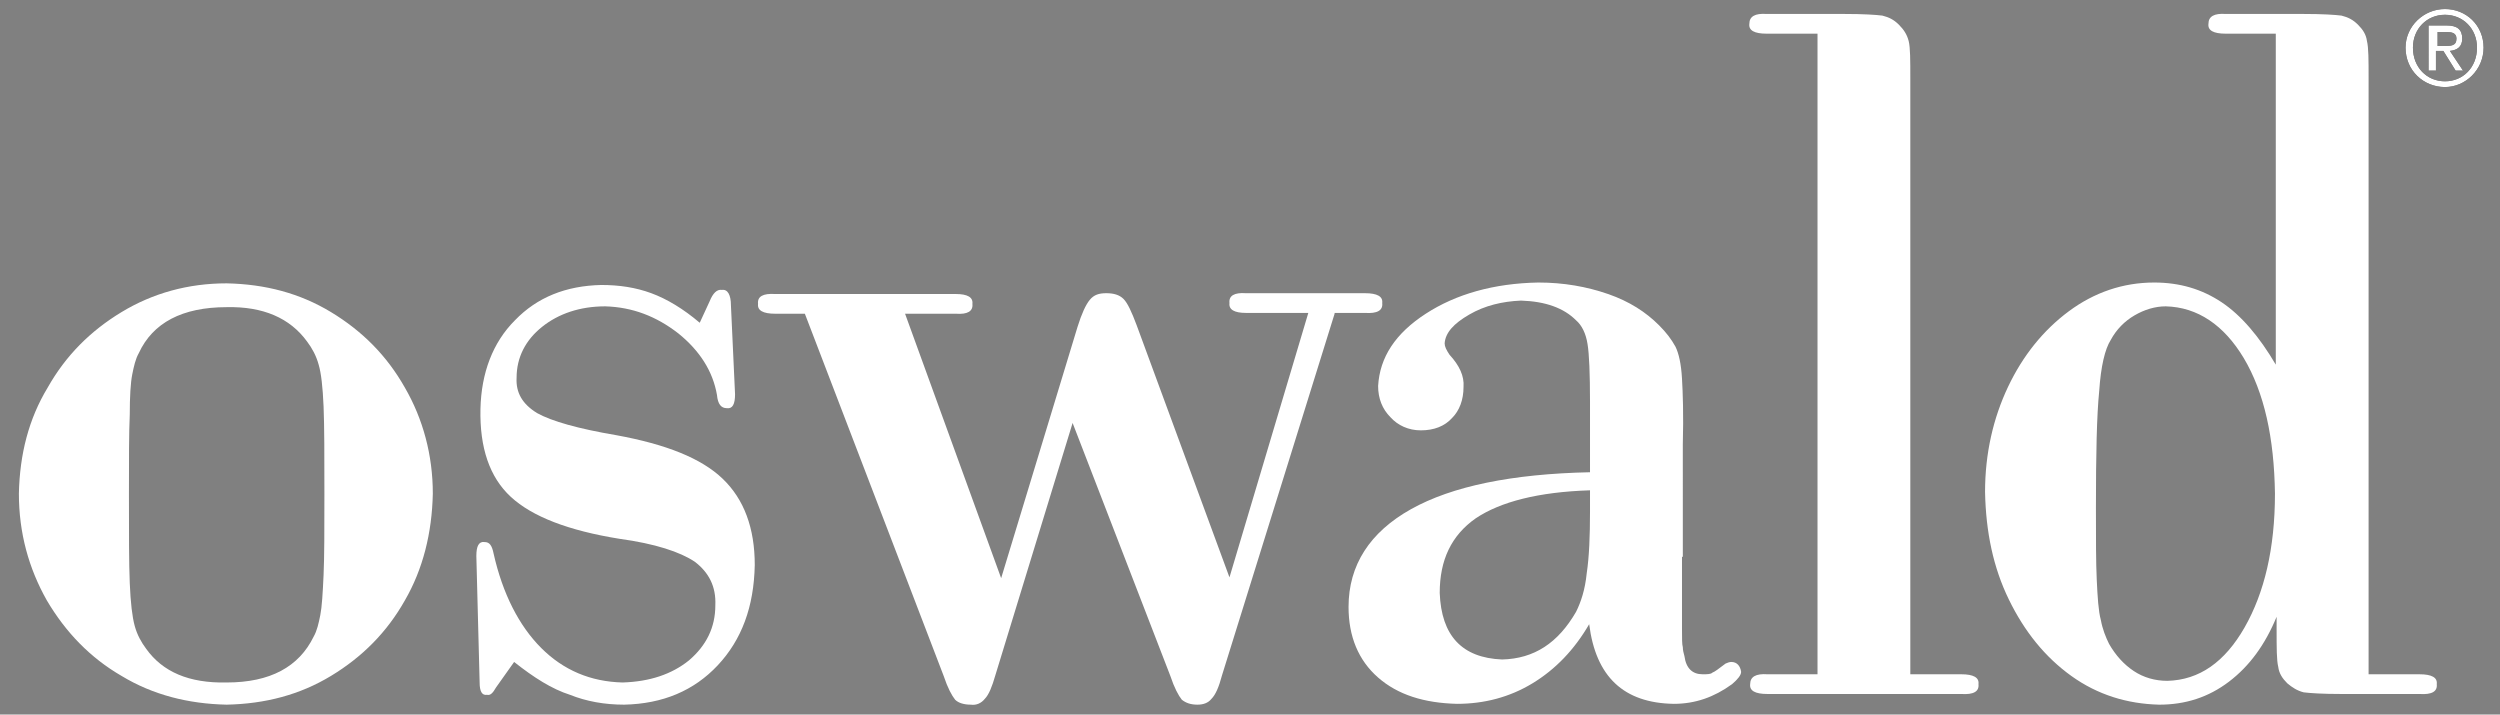
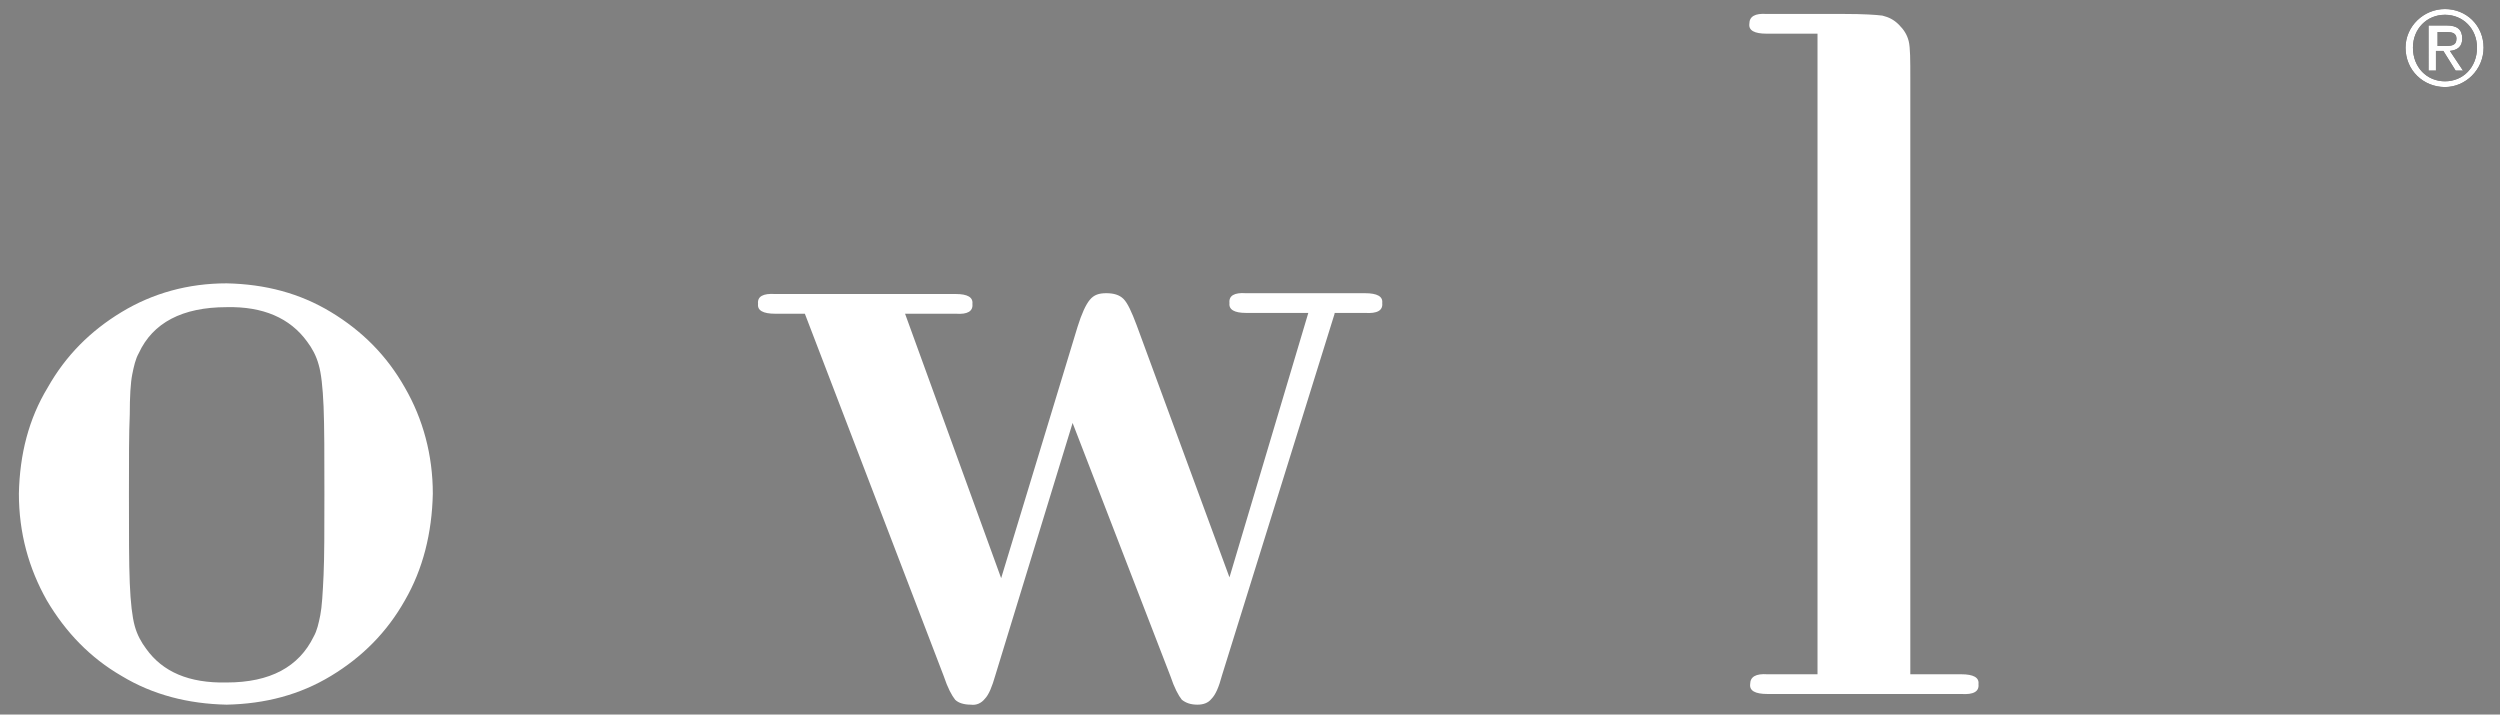
<svg xmlns="http://www.w3.org/2000/svg" version="1.1" id="Layer_1" x="0px" y="0px" viewBox="0 0 304.4 87" style="enable-background:new 0 0 304.4 87;" xml:space="preserve">
  <rect x="0" y="0" width="304.4" height="87" fill="#808080" stroke="none" />
  <style type="text/css">
	.st0{fill:#FFFFFF;}
</style>
  <g>
    <g>
      <path class="st0" d="M27.6,34.5c4.7,0.1,8.9,1.2,12.7,3.5c3.8,2.3,6.8,5.3,9,9.2c2.2,3.8,3.4,8.2,3.4,12.9    c-0.1,4.8-1.2,9.2-3.4,13c-2.2,3.9-5.2,6.9-9,9.2c-3.8,2.3-8,3.4-12.7,3.5c-4.7-0.1-9-1.2-12.8-3.5C11,80.1,8,77,5.7,73.1    c-2.2-3.9-3.4-8.2-3.4-13c0.1-4.8,1.2-9.1,3.5-12.9C8,43.3,11,40.3,14.8,38C18.6,35.7,22.9,34.5,27.6,34.5L27.6,34.5L27.6,34.5    L27.6,34.5z M27.6,37.4c-5.4,0-9,1.9-10.7,5.6c-0.4,0.7-0.6,1.6-0.8,2.6c-0.2,1-0.3,2.7-0.3,4.9c-0.1,2.2-0.1,5.4-0.1,9.7    c0,4.8,0,8.4,0.1,10.8c0.1,2.4,0.3,4.1,0.6,5.2c0.3,1.1,0.8,2,1.4,2.8c2,2.8,5.2,4.2,9.8,4.1c5.3,0,8.8-1.9,10.6-5.6    c0.4-0.7,0.6-1.6,0.8-2.6c0.2-1,0.3-2.7,0.4-4.9c0.1-2.2,0.1-5.5,0.1-9.8c0-4.8,0-8.3-0.1-10.7c-0.1-2.4-0.3-4.1-0.6-5.1    c-0.3-1.1-0.8-2-1.4-2.8C35.3,38.7,32,37.3,27.6,37.4L27.6,37.4L27.6,37.4z" />
-       <path class="st0" d="M62.6,80.6l-2.2,3.1c-0.4,0.7-0.7,1-1.1,0.9c-0.6,0.1-0.9-0.4-0.9-1.5L58,67.7c0-1.2,0.3-1.8,1-1.7    c0.6,0,0.9,0.4,1.1,1.4c1.1,4.9,3.1,8.8,5.8,11.5c2.7,2.7,6,4.1,9.9,4.2c3.3-0.1,6-1,8.1-2.7c2.1-1.8,3.2-4,3.2-6.7    c0.1-2.3-0.8-4-2.5-5.3c-1.8-1.2-4.8-2.2-9.2-2.8c-6.2-1-10.6-2.7-13.2-5.1c-2.6-2.4-3.8-6-3.7-10.7c0.1-4.4,1.5-8.1,4.2-10.8    c2.7-2.8,6.2-4.2,10.5-4.3c2.2,0,4.2,0.3,6.1,1c1.9,0.7,3.9,1.9,5.9,3.6l1.2-2.6c0.4-1,0.9-1.5,1.5-1.4c0.7-0.1,1.1,0.6,1.1,1.9    L89.5,48c0,1.2-0.3,1.8-1,1.7c-0.7,0-1.1-0.5-1.2-1.6c-0.5-2.9-2.1-5.4-4.7-7.5c-2.7-2.1-5.6-3.2-8.9-3.3c-3.1,0-5.7,0.9-7.7,2.5    c-2,1.6-3.1,3.7-3.1,6.2c-0.1,1.8,0.7,3.2,2.5,4.3c1.8,1,5,1.9,9.7,2.7c6,1.1,10.3,2.8,12.9,5.3c2.6,2.5,3.9,6,3.9,10.5    c-0.1,5.1-1.6,9.1-4.5,12.2c-2.9,3.1-6.7,4.7-11.4,4.8c-2.4,0-4.6-0.4-6.6-1.2C67.2,83.9,65,82.5,62.6,80.6L62.6,80.6L62.6,80.6z" />
      <path class="st0" d="M162.5,38.2l-13.7,44c-0.4,1.5-0.8,2.4-1.3,2.9c-0.4,0.5-1,0.7-1.7,0.7c-0.8,0-1.4-0.2-1.9-0.6    c-0.4-0.5-0.9-1.4-1.4-2.9l-11.9-30.8l-9.4,30.7c-0.4,1.4-0.8,2.4-1.3,2.9c-0.4,0.5-1,0.8-1.7,0.7c-0.8,0-1.5-0.2-1.9-0.6    c-0.4-0.5-0.9-1.4-1.4-2.9L98,38.2h-3.6c-1.5,0-2.2-0.4-2.1-1.2c-0.1-0.9,0.6-1.3,2.1-1.2h22c1.4,0,2.1,0.4,2,1.2    c0.1,0.9-0.6,1.3-2,1.2h-6.2l11.7,32.2l9.3-30.6c0.5-1.6,1-2.7,1.5-3.3c0.5-0.6,1.1-0.8,2-0.8c0.9,0,1.6,0.2,2.1,0.7    c0.5,0.5,1,1.6,1.6,3.2l11.3,30.7l9.6-32.2h-7.6c-1.4,0-2.1-0.4-2-1.2c-0.1-0.9,0.6-1.3,2-1.2h14.5c1.5,0,2.2,0.4,2.1,1.2    c0.1,0.9-0.6,1.3-2.1,1.2H162.5L162.5,38.2z" />
-       <path class="st0" d="M204.8,67.8v3c0,2.8,0,4.7,0,5.8c0,1.1,0,1.9,0.1,2.2c0,0.4,0.1,0.7,0.2,1.1c0.2,1.5,1,2.2,2.2,2.2    c0.6,0,1,0,1.2-0.2c0.3-0.1,0.8-0.5,1.6-1.1c0.2-0.1,0.5-0.2,0.7-0.2c0.7,0,1.1,0.5,1.2,1.2c0,0.4-0.4,0.9-1.1,1.5    c-2.2,1.6-4.5,2.4-7.1,2.4c-6.1-0.1-9.5-3.3-10.3-9.7c-1.8,3.1-4.1,5.5-6.9,7.2c-2.8,1.7-5.9,2.5-9.2,2.5c-4-0.1-7.2-1.1-9.6-3.2    c-2.4-2.1-3.6-5-3.6-8.6c0-5.1,2.6-9.1,7.6-11.9c5-2.8,12.3-4.3,21.8-4.5V49c0-3.5-0.1-5.9-0.3-7.1c-0.2-1.3-0.7-2.3-1.4-2.9    c-1.5-1.5-3.7-2.3-6.7-2.4c-2.3,0.1-4.4,0.6-6.3,1.7c-1.9,1.1-2.9,2.2-3,3.5c0,0.4,0.2,0.8,0.6,1.4c1.2,1.3,1.8,2.6,1.7,3.9    c0,1.6-0.5,2.9-1.4,3.8c-0.9,1-2.2,1.5-3.8,1.5c-1.5,0-2.8-0.6-3.7-1.6c-1-1-1.5-2.3-1.5-3.8c0.2-3.5,2.1-6.4,5.8-8.8    c3.7-2.4,8.3-3.7,13.7-3.8c3.1,0,5.9,0.5,8.5,1.4c2.6,0.9,4.6,2.2,6.2,3.8c0.9,0.9,1.5,1.7,2,2.6c0.4,0.8,0.7,2.1,0.8,3.9    c0.1,1.7,0.2,4.4,0.1,8V67.8L204.8,67.8z M193.6,62.2v-2.5c-6.3,0.2-10.9,1.4-13.9,3.4c-3,2.1-4.4,5.1-4.4,9.1    c0.2,5.2,2.7,7.9,7.6,8.1c3.9-0.1,6.8-2,9-5.8c0.6-1.2,1.1-2.7,1.3-4.7C193.5,67.8,193.6,65.3,193.6,62.2L193.6,62.2L193.6,62.2z" />
      <path class="st0" d="M221.3,82.1v-78h-6.2c-1.5,0-2.2-0.4-2.1-1.2c0-0.9,0.7-1.3,2.1-1.2h9.5c2.3,0,3.8,0.1,4.6,0.2    c0.8,0.2,1.4,0.5,2,1.1c0.6,0.6,1,1.2,1.2,2c0.2,0.8,0.2,2.3,0.2,4.6v72.5h6.2c1.5,0,2.2,0.4,2.1,1.2c0.1,0.9-0.6,1.3-2.1,1.2    h-23.6c-1.5,0-2.2-0.4-2.1-1.2c0-0.9,0.7-1.3,2.1-1.2H221.3L221.3,82.1z" />
-       <path class="st0" d="M288.4,82.1h6.2c1.5,0,2.2,0.4,2.1,1.2c0.1,0.9-0.6,1.3-2.1,1.2h-9.5c-2.3,0-3.8-0.1-4.6-0.2    c-0.8-0.2-1.4-0.6-2-1.1c-0.6-0.6-1-1.2-1.1-2c-0.2-0.8-0.2-2.3-0.2-4.6v-1.5c-1.4,3.4-3.3,6-5.8,7.9c-2.5,1.9-5.3,2.8-8.5,2.8    c-3.9-0.1-7.5-1.2-10.7-3.5c-3.2-2.3-5.7-5.4-7.6-9.3c-1.9-3.9-2.8-8.2-2.9-13.1c0-4.7,1-9,2.8-12.8c1.8-3.8,4.3-6.9,7.4-9.2    c3.1-2.3,6.6-3.5,10.4-3.5c3.1,0,5.8,0.8,8.2,2.4c2.4,1.6,4.6,4.2,6.6,7.6V4.1H271c-1.5,0-2.2-0.4-2.1-1.2c0-0.9,0.7-1.3,2.1-1.2    h9.5c2.3,0,3.8,0.1,4.6,0.2c0.8,0.2,1.4,0.5,2,1.1c0.6,0.6,1,1.2,1.1,2c0.2,0.8,0.2,2.3,0.2,4.6V82.1L288.4,82.1z M263.7,37.3    c-1.3,0-2.6,0.4-3.8,1.1c-1.2,0.7-2.2,1.7-2.9,3c-0.7,1.1-1.2,3.2-1.4,6.2c-0.3,3-0.4,7.7-0.4,14.2c0,3.8,0,6.7,0.1,8.8    c0.1,2.1,0.2,3.8,0.5,4.9c0.2,1.1,0.6,2.1,1,2.9c0.8,1.4,1.8,2.5,3,3.3c1.2,0.8,2.6,1.2,4.1,1.2c3.9-0.1,7-2.3,9.4-6.5    c2.4-4.2,3.7-9.6,3.7-16.3c-0.1-6.8-1.3-12.3-3.8-16.5C270.8,39.6,267.6,37.4,263.7,37.3L263.7,37.3L263.7,37.3z" />
    </g>
  </g>
  <g>
    <path d="M297.7,1.1c2.6,0,4.7,2,4.7,4.7c0,2.7-2.2,4.8-4.7,4.8c-2.6,0-4.8-2-4.8-4.8C292.9,3.2,295.1,1.1,297.7,1.1z M297.7,9.9   c2.2,0,3.9-1.7,3.9-4.1c0-2.3-1.7-4-3.9-4c-2.2,0-3.9,1.7-3.9,4C293.8,8.2,295.5,9.9,297.7,9.9z M295.8,3.1h2.1   c1.3,0,1.9,0.5,1.9,1.6c0,1-0.6,1.4-1.5,1.5l1.6,2.4h-0.9l-1.5-2.4h-0.9v2.4h-0.9V3.1z M296.7,5.6h0.9c0.8,0,1.5,0,1.5-0.9   c0-0.7-0.6-0.8-1.2-0.8h-1.1V5.6z" />
  </g>
  <g>
    <path class="st0" d="M297.7,1.1c2.6,0,4.7,2,4.7,4.7c0,2.7-2.2,4.8-4.7,4.8c-2.6,0-4.8-2-4.8-4.8C292.9,3.2,295.1,1.1,297.7,1.1z    M297.7,9.9c2.2,0,3.9-1.7,3.9-4.1c0-2.3-1.7-4-3.9-4c-2.2,0-3.9,1.7-3.9,4C293.8,8.2,295.5,9.9,297.7,9.9z M295.8,3.1h2.1   c1.3,0,1.9,0.5,1.9,1.6c0,1-0.6,1.4-1.5,1.5l1.6,2.4h-0.9l-1.5-2.4h-0.9v2.4h-0.9V3.1z M296.7,5.6h0.9c0.8,0,1.5,0,1.5-0.9   c0-0.7-0.6-0.8-1.2-0.8h-1.1V5.6z" />
  </g>
</svg>